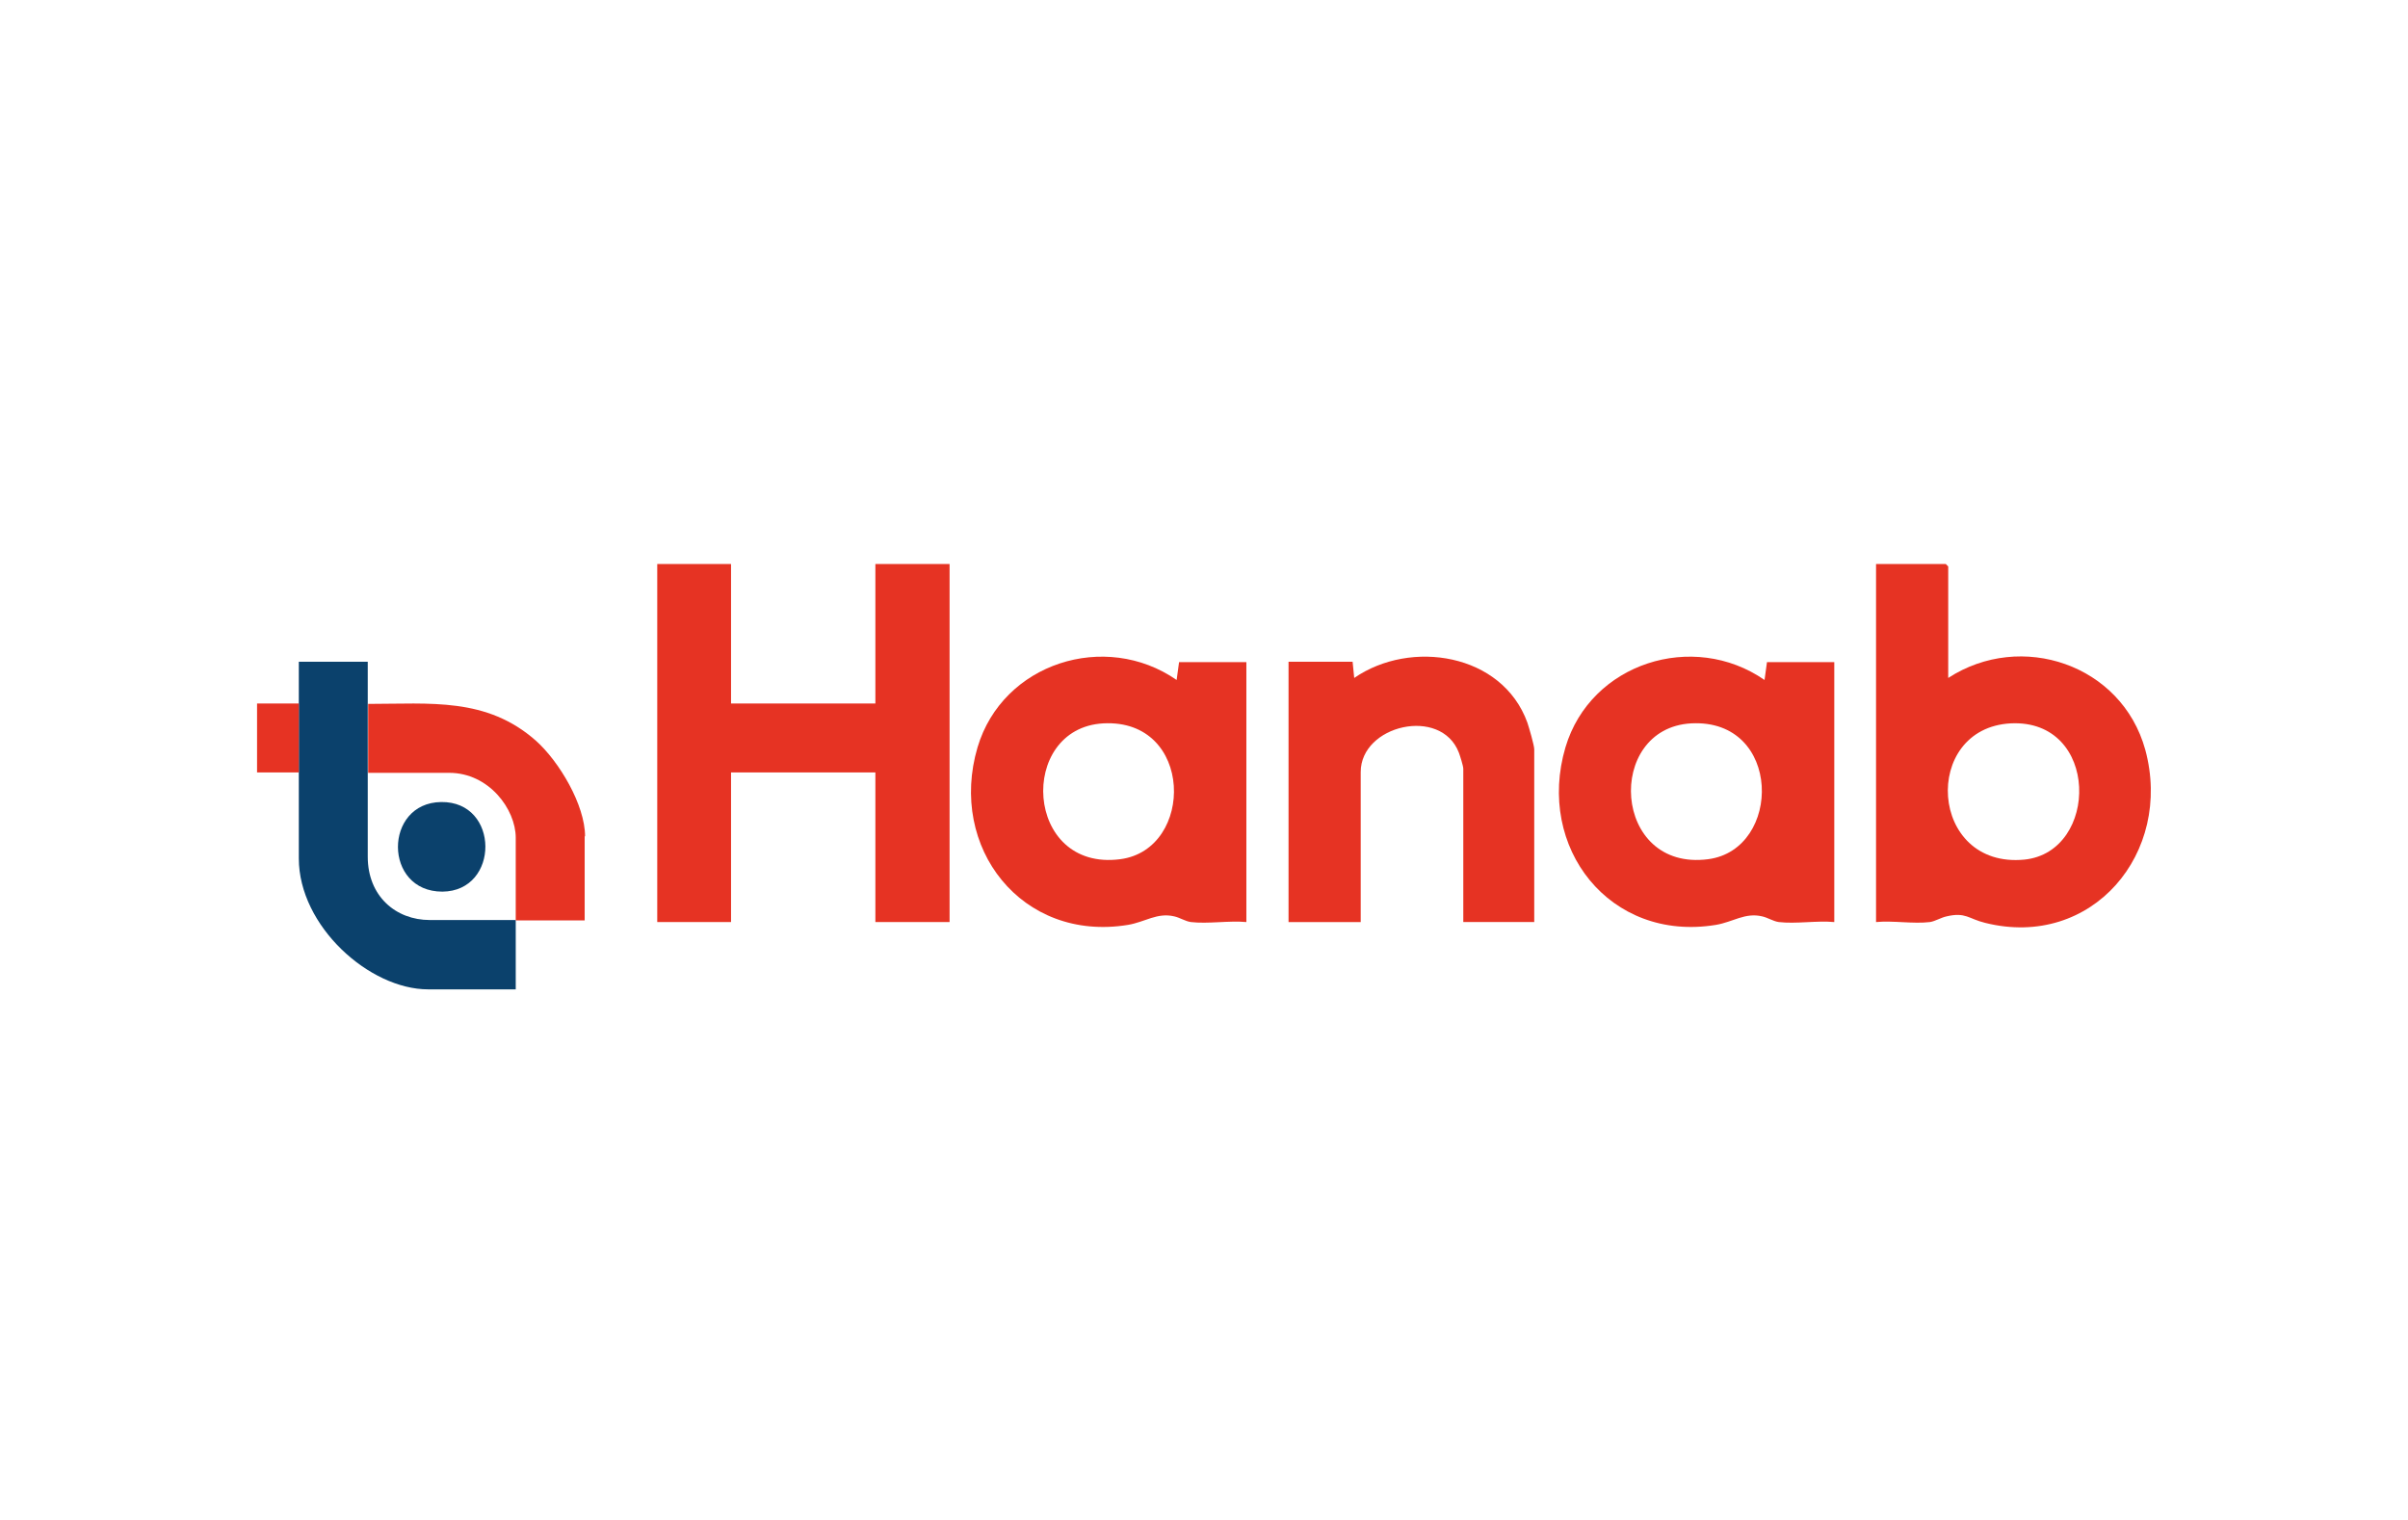
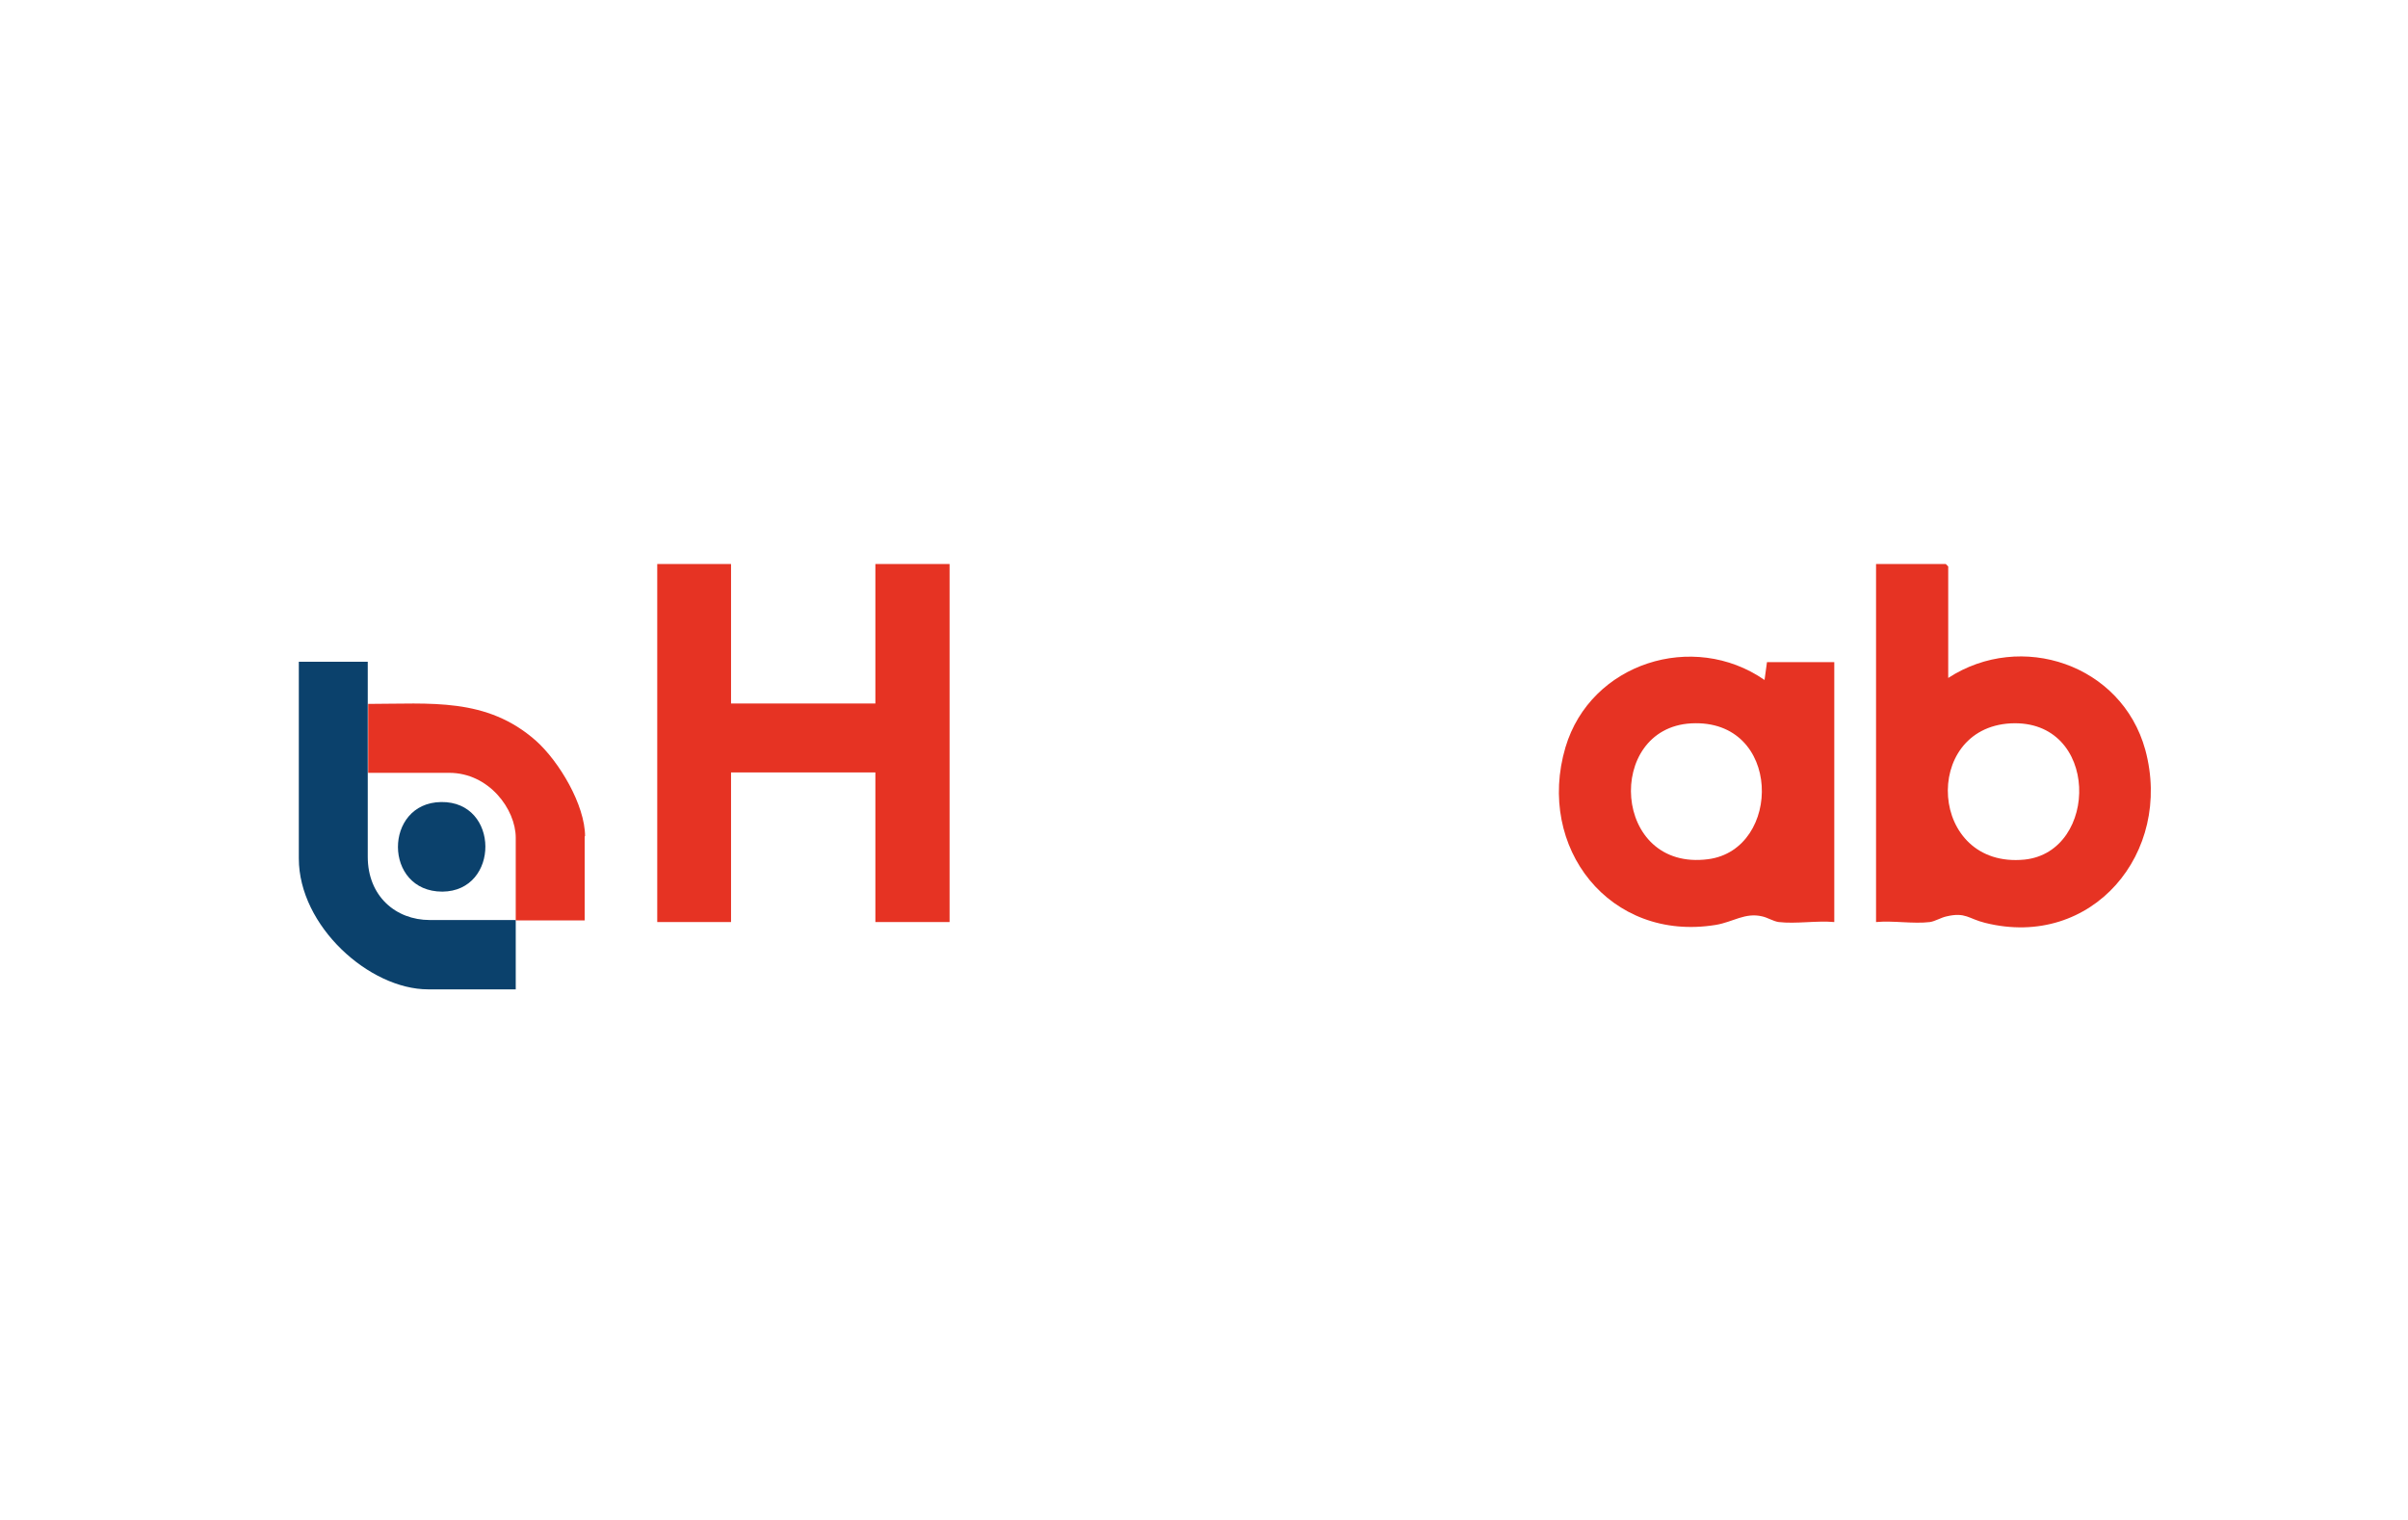
<svg xmlns="http://www.w3.org/2000/svg" id="Laag_1" version="1.1" viewBox="0 0 593.9 374.9">
  <defs>
    <style>
      .st0 {
        fill: #e63323;
      }

      .st1 {
        fill: none;
      }

      .st2 {
        fill: #0b416c;
      }
    </style>
  </defs>
  <g id="marges">
    <rect class="st1" x="497.1" y="139.1" width="96.8" height="96.8" />
    <rect class="st1" x="497.1" y="0" width="96.8" height="96.8" />
    <rect class="st1" x="497.1" y="278.1" width="96.8" height="96.8" />
    <rect class="st1" y="139.1" width="96.8" height="96.8" />
    <rect class="st1" y="0" width="96.8" height="96.8" />
-     <rect class="st1" y="278.1" width="96.8" height="96.8" />
  </g>
  <g>
    <polygon class="st0" points="180.3 139.1 180.3 173.5 215.9 173.5 215.9 139.1 234.2 139.1 234.2 227.4 215.9 227.4 215.9 190.5 180.3 190.5 180.3 227.4 162.1 227.4 162.1 139.1 180.3 139.1" />
    <path class="st0" d="M480.5,167.2c18-11.7,42.8-3.3,48.6,17.7,6.9,25.4-13.1,49.3-39.5,42.7-4.1-1-4.8-2.7-9.5-1.6-1.4.3-2.8,1.2-4.1,1.4-4.1.5-9.1-.4-13.3,0v-88.3h17.2l.6.6v27.5h0ZM495.9,178.4c-22.1,1.2-20.2,35.9,3.4,33.6,18.5-1.9,18.6-34.7-3.4-33.6Z" />
    <path class="st2" d="M127.2,227v17h-21.6c-14.5,0-31.9-15.6-31.9-32.3v-48.5h17v48.1c0,9.7,6.9,15.6,15.3,15.6h21.2,0Z" />
    <path class="st0" d="M144.2,206.2v20.8h-17v-20.4c0-7-6.6-16-16.4-16h-20v-17c15.3,0,29.2-1.7,41.4,9.1,5.7,5.1,12.1,15.8,12.1,23.6h0Z" />
-     <rect class="st0" x="63.4" y="173.5" width="10.3" height="17" />
    <path class="st0" d="M452.4,227.4c-4.3-.4-9.5.5-13.7,0-1.4-.2-2.7-1.1-4.1-1.4-4.2-1-7.2,1.4-11.4,2.1-26.2,4.3-44.4-19.1-37.1-43.8,6.2-20.8,31.5-28.8,49.1-16.6l.6-4.4h16.6v64.2h0ZM417.1,178.4c-21.3,1.2-19.5,36.6,4.2,33.5,18.3-2.4,18.3-34.7-4.2-33.5Z" />
-     <path class="st0" d="M307.4,227.4c-4.3-.4-9.5.5-13.7,0-1.4-.2-2.7-1.1-4.1-1.4-4.2-1-7.2,1.4-11.4,2.1-26.2,4.3-44.4-19.1-37.1-43.8,6.2-20.8,31.5-28.8,49.1-16.6l.6-4.4h16.6v64.2h0ZM272.1,178.4c-21.2,1.2-19.5,36.6,4.2,33.5,18.4-2.4,18.2-34.7-4.2-33.5Z" />
-     <path class="st0" d="M378.3,227.4h-17.4v-37.8c0-.7-.8-3.2-1.1-4-4.4-11.4-24.2-6.8-24.2,4.8v37h-17.8v-64.2h15.8l.4,4c13.9-9.6,36.5-6.1,42.7,11,.4,1.2,1.7,5.6,1.7,6.6v42.6h0Z" />
    <path class="st2" d="M108.8,197.8c14.5-.2,14.5,22,.3,22.1-14.6,0-14.5-21.9-.3-22.1Z" />
  </g>
</svg>